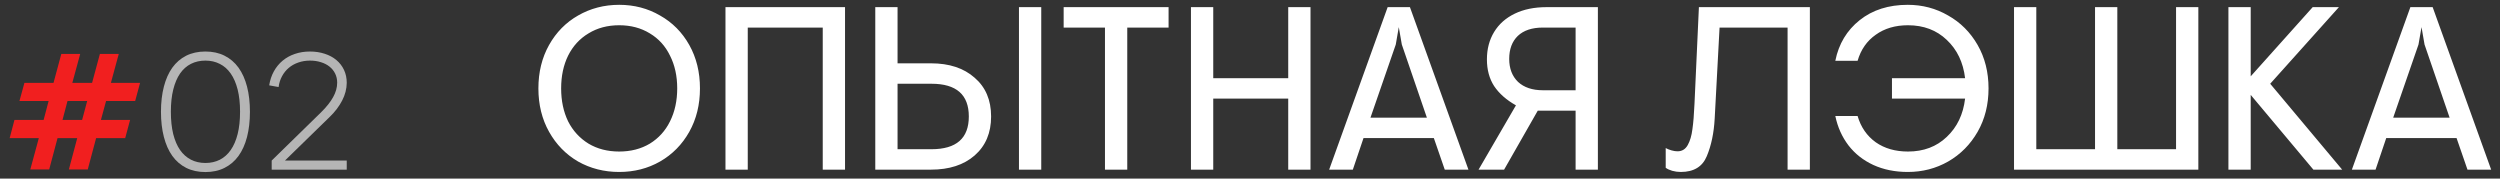
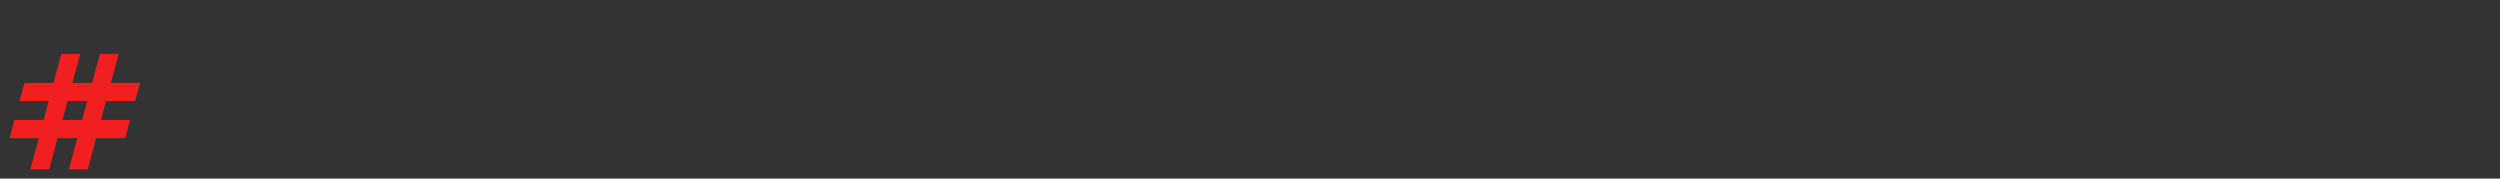
<svg xmlns="http://www.w3.org/2000/svg" width="280" height="20" viewBox="0 0 280 20" fill="none">
  <rect x="0" y="0" width="280" height="20" fill="#333333" stroke="none" />
  <path d="M3.393 18.982L4.347 15.472H1.08L1.62 13.429H4.887L5.445 11.314H2.178L2.736 9.28H5.994L6.867 6.04H8.982L8.1 9.28H10.314L11.187 6.04H13.302L12.42 9.28H15.687L15.138 11.314H11.88L11.304 13.429H14.571L14.022 15.472H10.764L9.828 18.982H7.713L8.649 15.472H6.444L5.508 18.982H3.393ZM7.002 13.429H9.198L9.765 11.314H7.56L7.002 13.429Z" fill="#F11F1F" />
-   <path d="M23.006 19.27C22.197 19.27 21.48 19.114 20.855 18.802C20.238 18.49 19.718 18.043 19.299 17.461C18.884 16.879 18.57 16.171 18.354 15.337C18.137 14.503 18.029 13.564 18.029 12.52C18.029 11.476 18.137 10.537 18.354 9.703C18.57 8.869 18.884 8.161 19.299 7.579C19.718 6.997 20.238 6.55 20.855 6.238C21.48 5.926 22.197 5.77 23.006 5.77C23.817 5.77 24.53 5.926 25.148 6.238C25.773 6.55 26.294 6.997 26.715 7.579C27.134 8.161 27.453 8.869 27.669 9.703C27.884 10.537 27.992 11.476 27.992 12.52C27.992 13.564 27.884 14.503 27.669 15.337C27.453 16.171 27.134 16.879 26.715 17.461C26.294 18.043 25.773 18.49 25.148 18.802C24.53 19.114 23.817 19.27 23.006 19.27ZM23.006 18.253C23.601 18.253 24.137 18.133 24.617 17.893C25.098 17.647 25.506 17.284 25.841 16.804C26.177 16.324 26.436 15.727 26.616 15.013C26.796 14.293 26.886 13.462 26.886 12.52C26.886 11.572 26.796 10.741 26.616 10.027C26.436 9.313 26.177 8.716 25.841 8.236C25.506 7.756 25.098 7.396 24.617 7.156C24.137 6.91 23.601 6.787 23.006 6.787C22.413 6.787 21.875 6.907 21.395 7.147C20.916 7.387 20.508 7.747 20.172 8.227C19.841 8.707 19.587 9.304 19.407 10.018C19.227 10.732 19.137 11.566 19.137 12.52C19.137 13.456 19.224 14.284 19.398 15.004C19.578 15.718 19.832 16.315 20.163 16.795C20.498 17.275 20.907 17.638 21.387 17.884C21.866 18.13 22.407 18.253 23.006 18.253ZM30.429 17.983L35.937 12.601C36.561 11.989 37.02 11.413 37.314 10.873C37.614 10.333 37.764 9.796 37.764 9.262C37.764 8.89 37.689 8.551 37.539 8.245C37.389 7.939 37.179 7.678 36.909 7.462C36.639 7.246 36.318 7.081 35.946 6.967C35.574 6.847 35.166 6.787 34.722 6.787C34.254 6.787 33.816 6.859 33.408 7.003C33.006 7.141 32.652 7.339 32.346 7.597C32.04 7.855 31.788 8.167 31.59 8.533C31.392 8.893 31.263 9.298 31.203 9.748L30.15 9.559C30.24 8.983 30.414 8.461 30.672 7.993C30.93 7.525 31.257 7.126 31.653 6.796C32.049 6.466 32.505 6.214 33.021 6.04C33.543 5.86 34.107 5.77 34.713 5.77C35.313 5.77 35.865 5.854 36.369 6.022C36.873 6.184 37.308 6.418 37.674 6.724C38.04 7.03 38.325 7.399 38.529 7.831C38.733 8.263 38.835 8.746 38.835 9.28C38.829 9.952 38.658 10.612 38.322 11.26C37.986 11.908 37.527 12.514 36.945 13.078L31.914 17.983H38.835V19H30.429V17.983Z" fill="#B5B5B5" />
-   <path d="M69.348 19.26C67.667 19.26 66.133 18.87 64.746 18.09C63.377 17.293 62.293 16.183 61.496 14.762C60.699 13.341 60.3 11.72 60.3 9.9C60.3 8.08 60.699 6.459 61.496 5.038C62.293 3.617 63.377 2.516 64.746 1.736C66.133 0.939 67.667 0.54 69.348 0.54C71.029 0.54 72.555 0.939 73.924 1.736C75.311 2.516 76.403 3.617 77.2 5.038C77.997 6.459 78.396 8.08 78.396 9.9C78.396 11.72 77.997 13.341 77.2 14.762C76.403 16.183 75.311 17.293 73.924 18.09C72.555 18.87 71.029 19.26 69.348 19.26ZM69.348 16.972C70.648 16.972 71.792 16.677 72.78 16.088C73.768 15.481 74.522 14.649 75.042 13.592C75.579 12.517 75.848 11.287 75.848 9.9C75.848 8.513 75.579 7.291 75.042 6.234C74.522 5.159 73.768 4.327 72.78 3.738C71.792 3.131 70.648 2.828 69.348 2.828C68.048 2.828 66.904 3.131 65.916 3.738C64.928 4.327 64.165 5.159 63.628 6.234C63.108 7.291 62.848 8.513 62.848 9.9C62.848 11.287 63.108 12.517 63.628 13.592C64.165 14.649 64.928 15.481 65.916 16.088C66.904 16.677 68.048 16.972 69.348 16.972ZM81.253 0.8H94.643V19H92.147V3.088H83.749V19H81.253V0.8ZM100.526 0.8V7.092H104.27C106.316 7.092 107.945 7.629 109.158 8.704C110.389 9.761 111.004 11.209 111.004 13.046C111.004 14.883 110.389 16.339 109.158 17.414C107.945 18.471 106.316 19 104.27 19H98.031V0.8H100.526ZM114.124 0.8H116.62V19H114.124V0.8ZM100.526 16.712H104.322C107.113 16.712 108.508 15.49 108.508 13.046C108.508 10.602 107.113 9.38 104.322 9.38H100.526V16.712ZM123.757 3.088H119.129V0.8H130.881V3.088H126.253V19H123.757V3.088ZM133.387 0.8H135.883V8.756H144.281V0.8H146.777V19H144.281V11.044H135.883V19H133.387V0.8ZM155.417 0.8H157.913L164.465 19H161.813L160.591 15.464H152.713L151.517 19H148.865L155.417 0.8ZM159.811 13.176L157.003 4.986L156.665 3.036L156.327 4.986L153.493 13.176H159.811ZM176.467 19V12.396H172.229L168.459 19H165.599L169.785 11.798C168.711 11.191 167.896 10.472 167.341 9.64C166.804 8.808 166.535 7.811 166.535 6.65C166.535 5.489 166.804 4.466 167.341 3.582C167.879 2.698 168.65 2.013 169.655 1.528C170.661 1.043 171.848 0.8 173.217 0.8H178.963V19H176.467ZM176.467 3.088H172.801C171.588 3.088 170.652 3.4 169.993 4.024C169.352 4.648 169.031 5.506 169.031 6.598C169.031 7.673 169.361 8.531 170.019 9.172C170.695 9.796 171.623 10.108 172.801 10.108H176.467V3.088ZM188.249 19.26C187.919 19.26 187.599 19.217 187.287 19.13C186.992 19.043 186.749 18.931 186.559 18.792V16.582C186.749 16.686 186.966 16.773 187.209 16.842C187.451 16.911 187.677 16.946 187.885 16.946C188.387 16.946 188.769 16.712 189.029 16.244C189.289 15.776 189.462 15.187 189.549 14.476C189.653 13.765 189.731 12.812 189.783 11.616L190.277 0.8H202.705V19H200.209V3.088H192.591L192.045 13.28C191.958 14.892 191.663 16.296 191.161 17.492C190.675 18.671 189.705 19.26 188.249 19.26ZM213.668 0.54C215.314 0.54 216.822 0.939 218.192 1.736C219.578 2.516 220.679 3.617 221.494 5.038C222.308 6.459 222.716 8.08 222.716 9.9C222.716 11.72 222.308 13.341 221.494 14.762C220.679 16.183 219.578 17.293 218.192 18.09C216.822 18.87 215.314 19.26 213.668 19.26C212.246 19.26 210.964 19 209.82 18.48C208.693 17.96 207.766 17.232 207.038 16.296C206.31 15.343 205.816 14.242 205.556 12.994H208.052C208.416 14.242 209.092 15.221 210.08 15.932C211.068 16.625 212.272 16.972 213.694 16.972C215.444 16.972 216.892 16.426 218.036 15.334C219.197 14.242 219.882 12.812 220.09 11.044H211.9V8.756H220.09C219.882 6.988 219.197 5.558 218.036 4.466C216.892 3.374 215.444 2.828 213.694 2.828C212.272 2.828 211.068 3.183 210.08 3.894C209.092 4.587 208.416 5.558 208.052 6.806H205.556C205.937 4.917 206.847 3.4 208.286 2.256C209.724 1.112 211.518 0.54 213.668 0.54ZM225.57 0.8H228.066V16.712H234.644V0.8H237.14V16.712H243.718V0.8H246.214V19H225.57V0.8ZM249.583 0.8H252.079V8.548L259.021 0.8H261.959L254.263 9.38L262.323 19H259.099L252.079 10.628V19H249.583V0.8ZM269.962 0.8H272.458L279.01 19H276.358L275.136 15.464H267.258L266.062 19H263.41L269.962 0.8ZM274.356 13.176L271.548 4.986L271.21 3.036L270.872 4.986L268.038 13.176H274.356Z" fill="white" />
</svg>